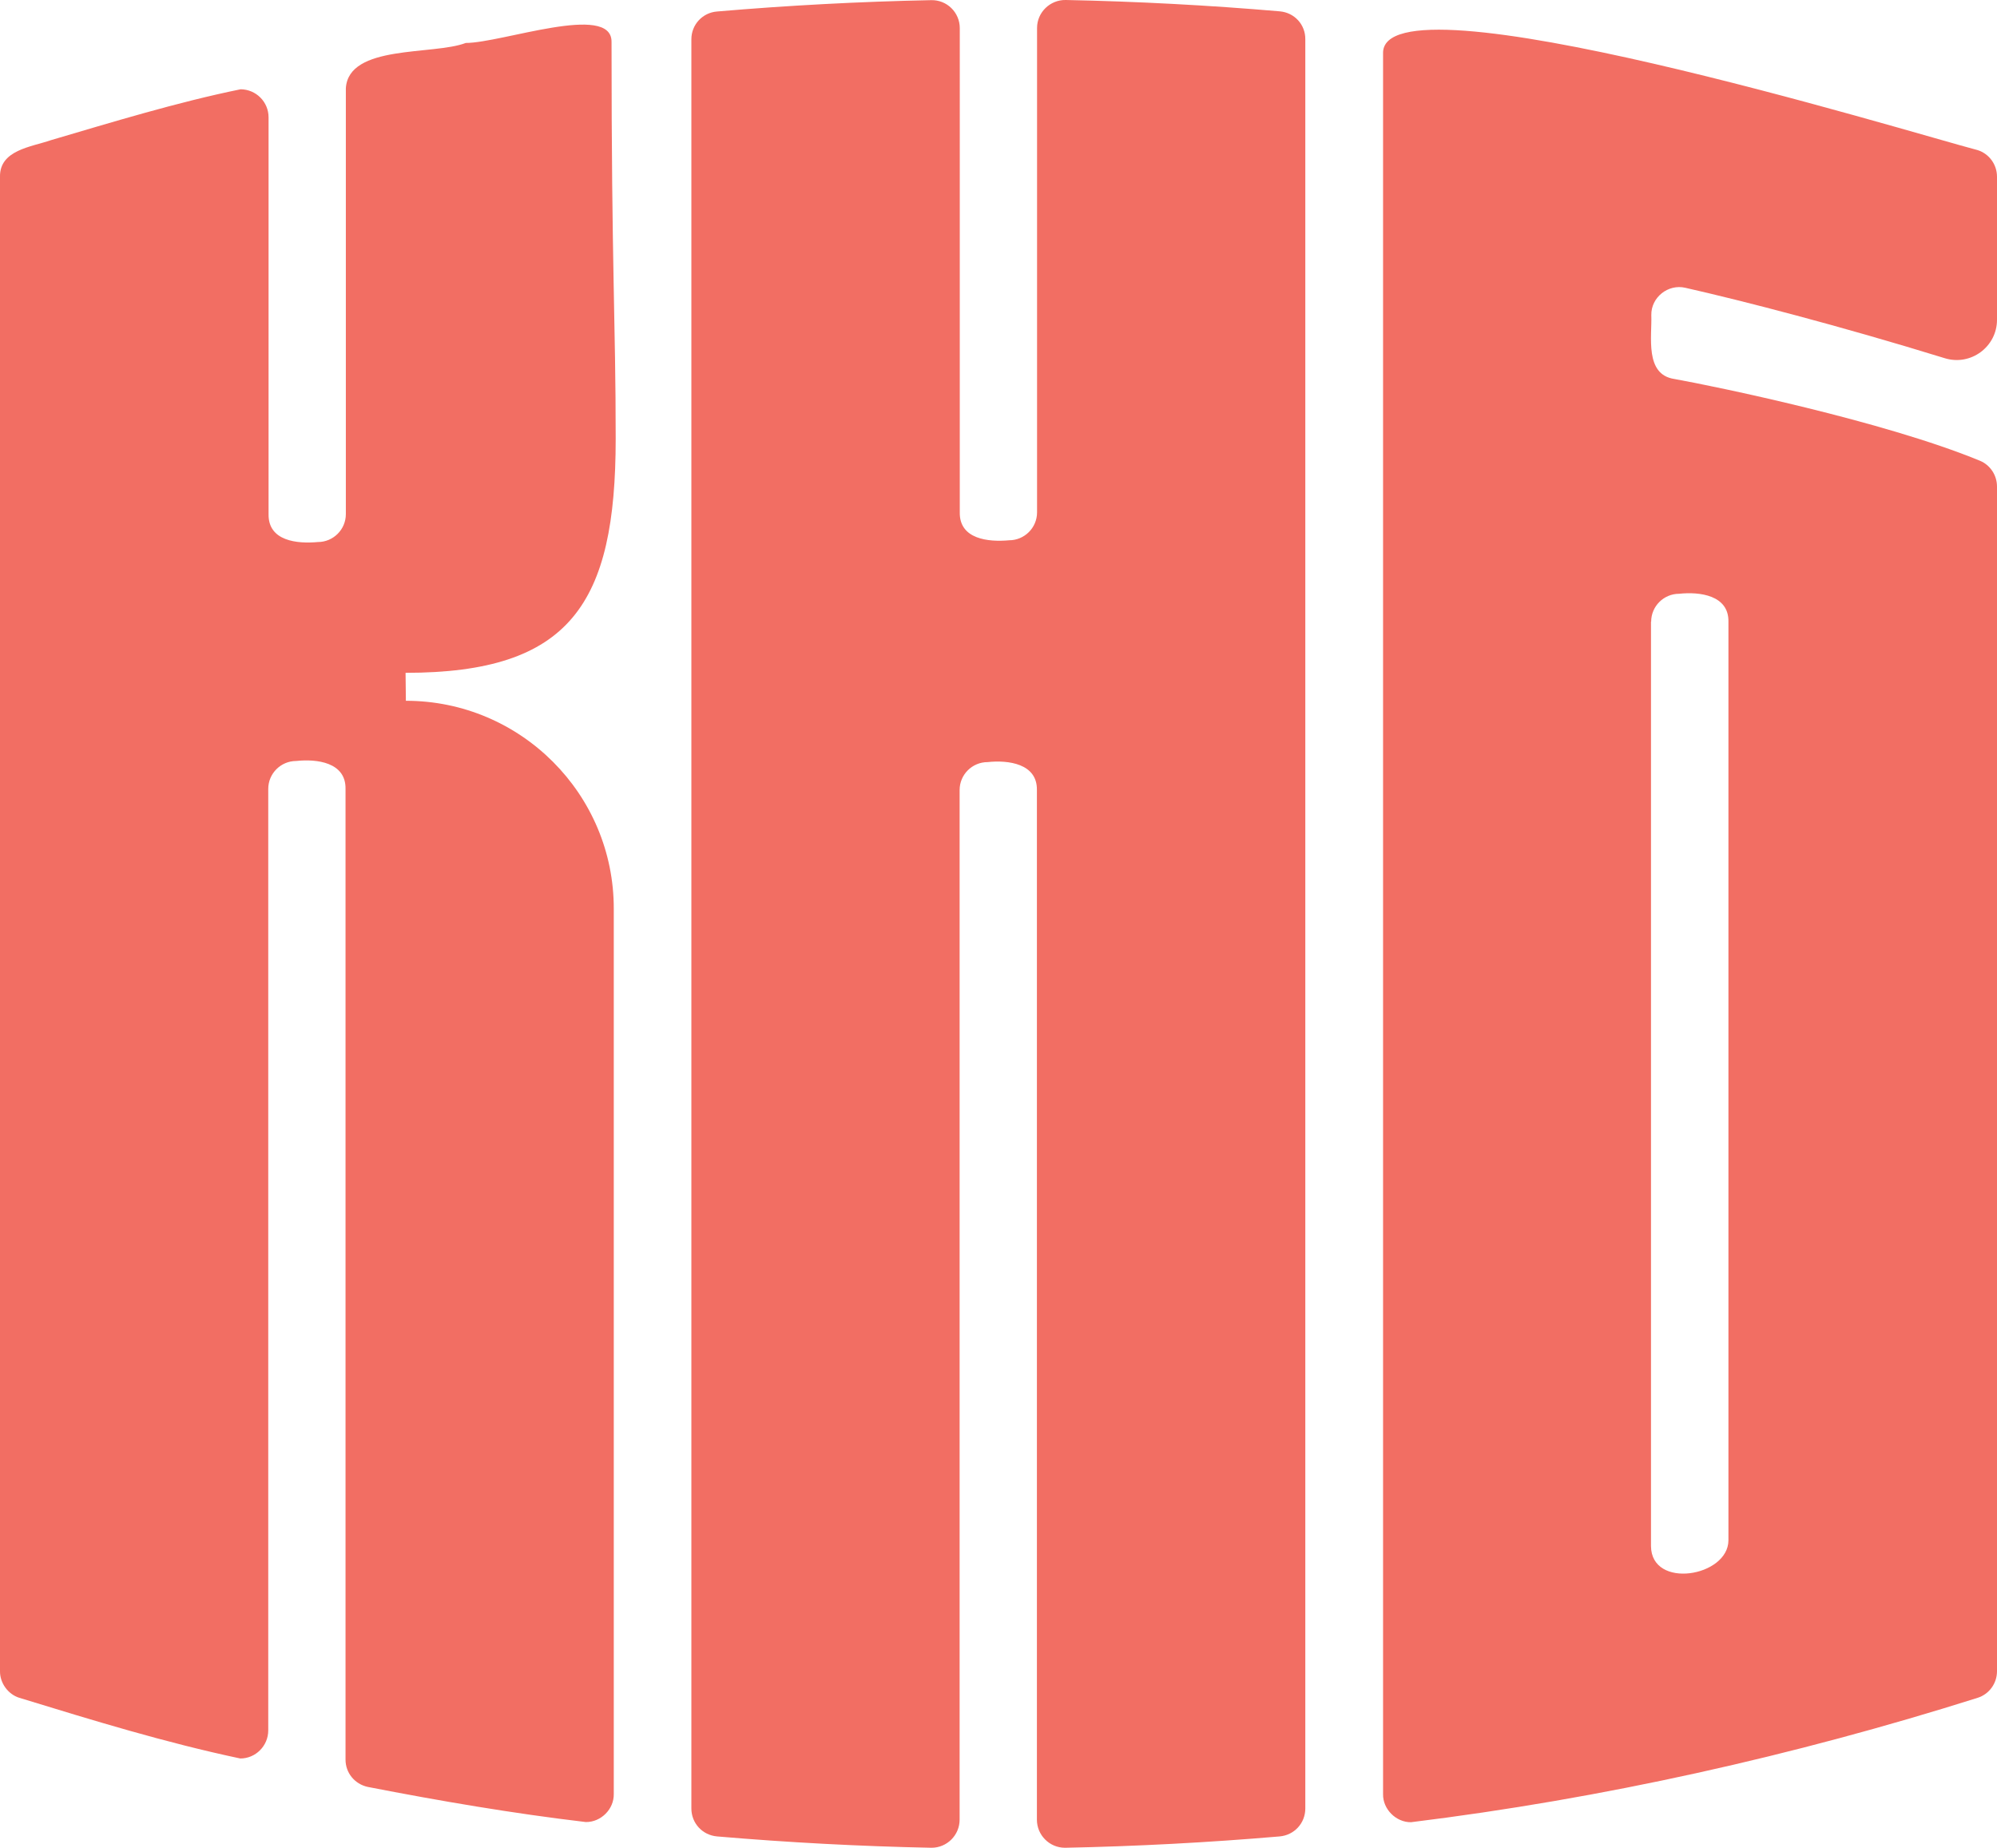
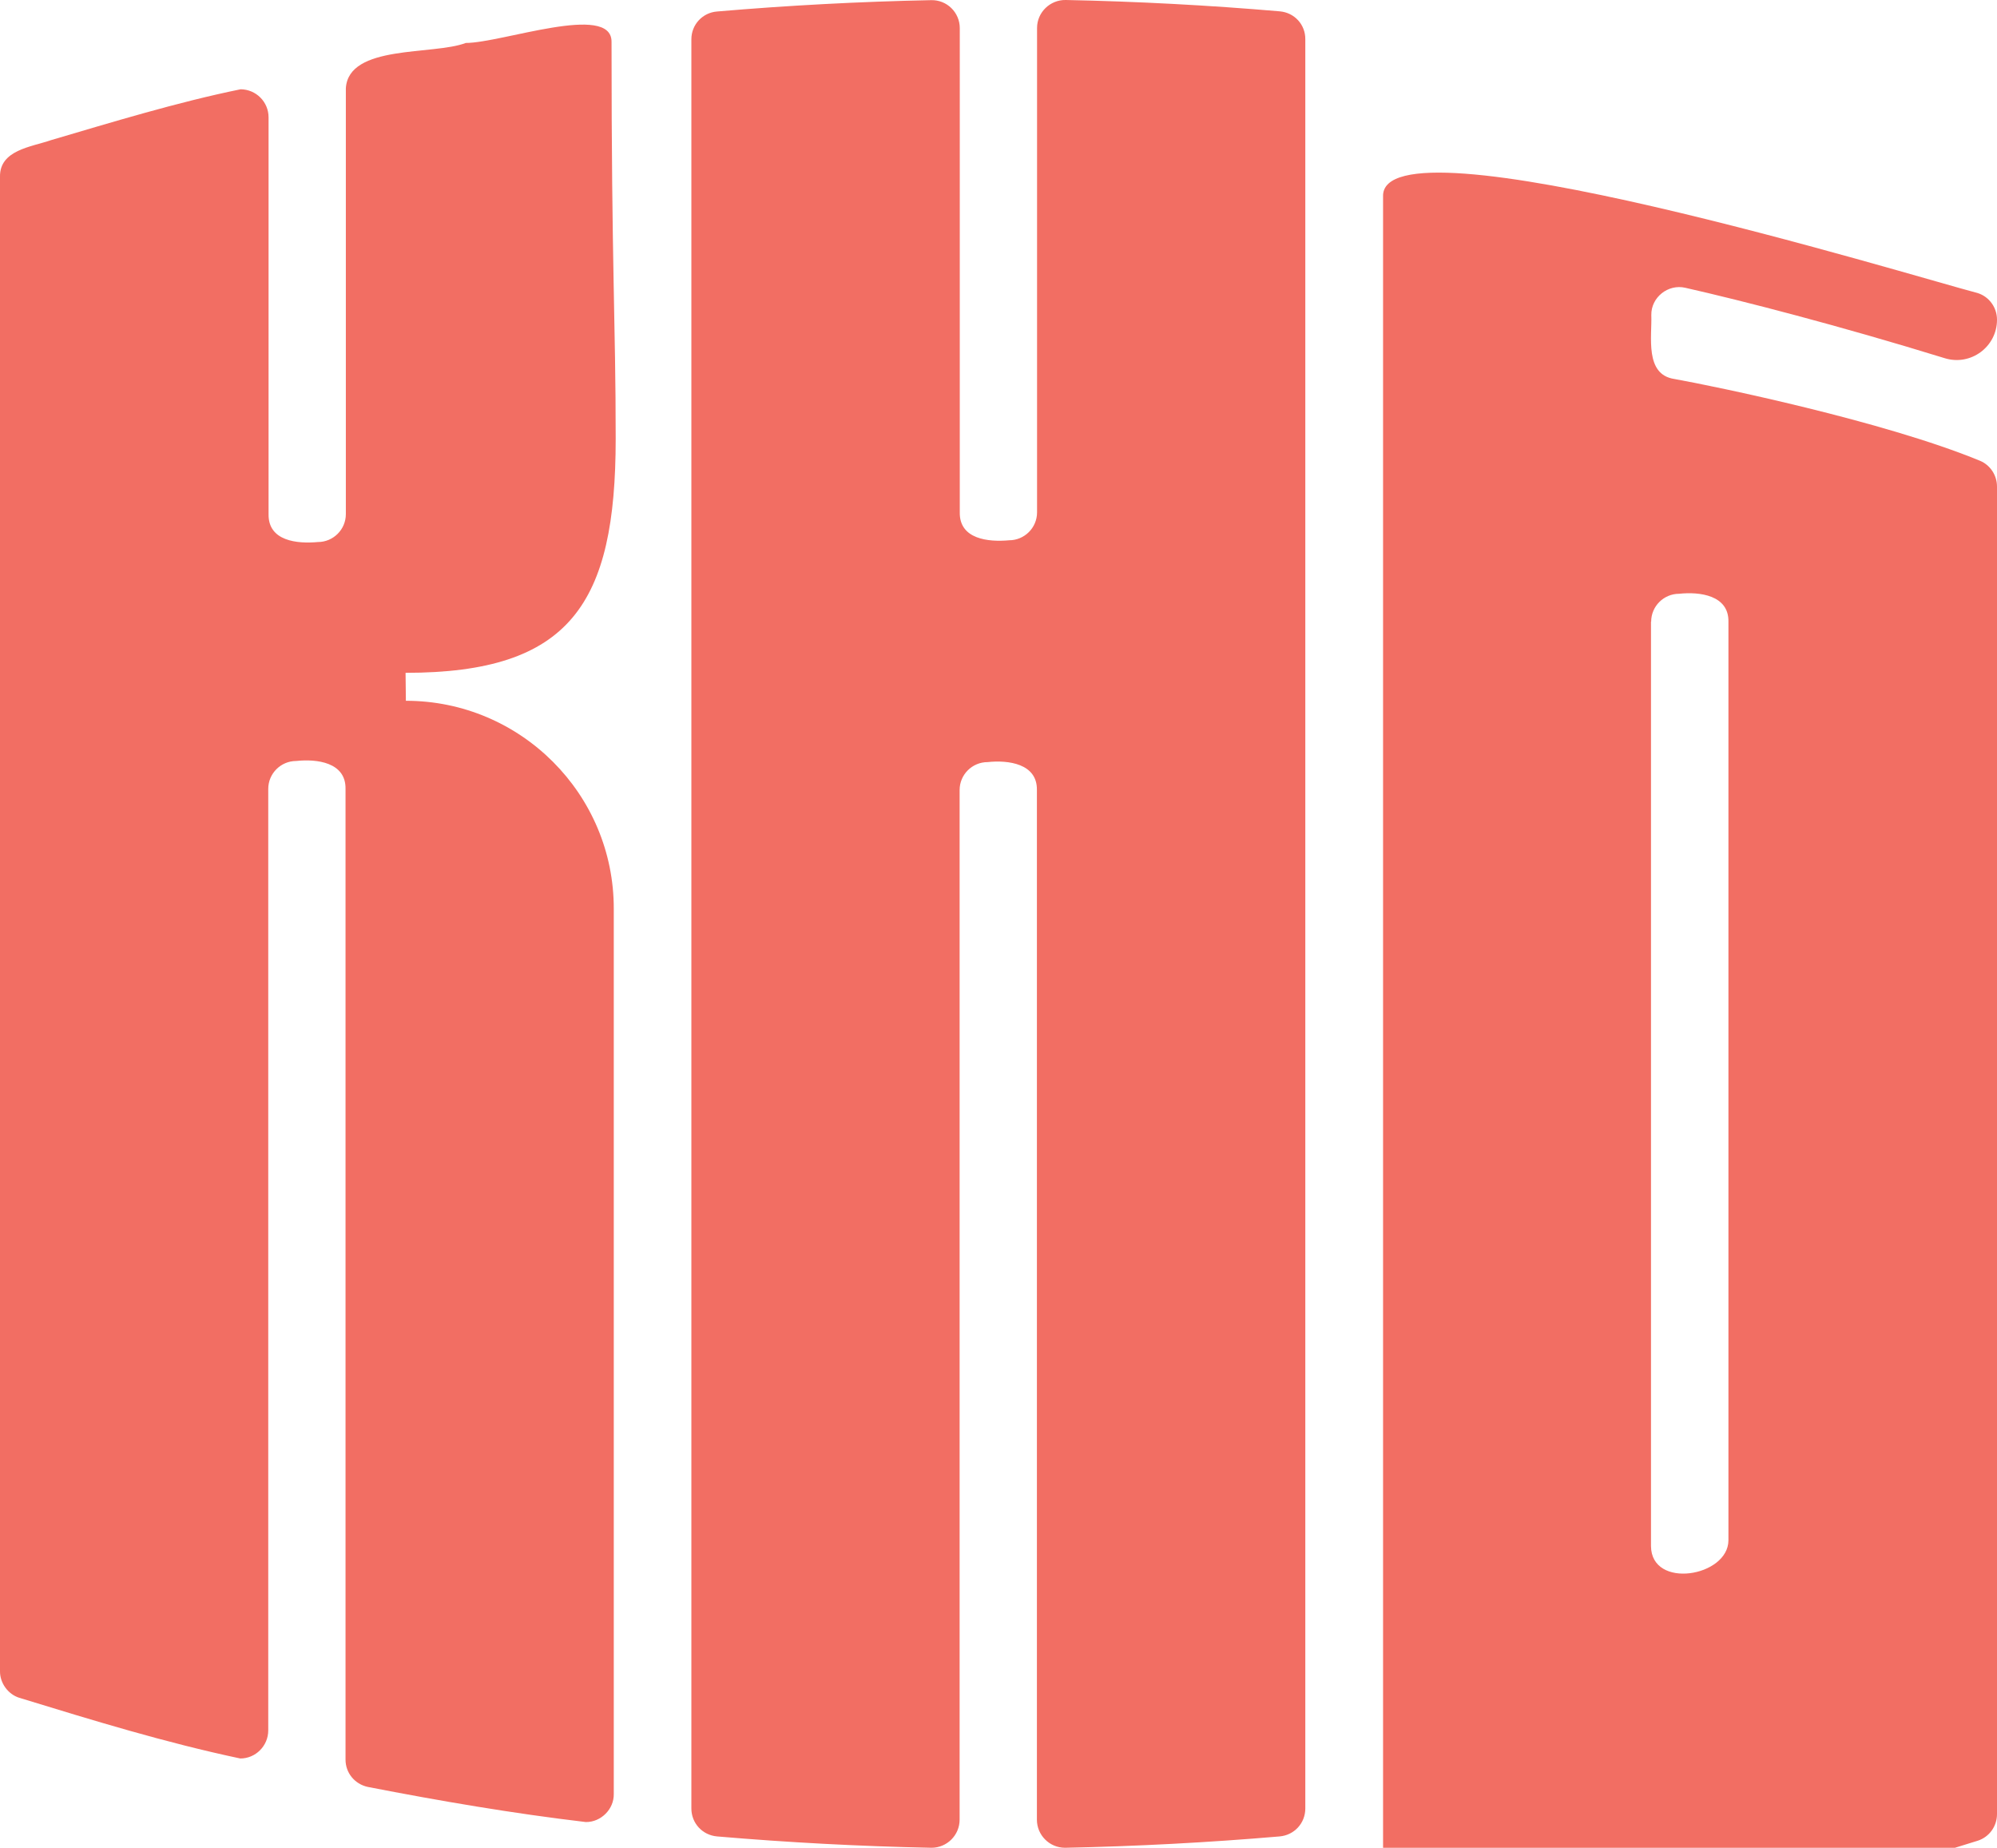
<svg xmlns="http://www.w3.org/2000/svg" id="Layer_2_00000028324135230728540390000004556329328804498049_" x="0px" y="0px" viewBox="0 0 1250.7 1157" style="enable-background:new 0 0 1250.7 1157;" xml:space="preserve">
  <style type="text/css"> .st0{fill:#F26E63;} </style>
  <g id="Layer_1-2">
-     <path class="st0" d="M1055.5,180.2c35.4,8,96.4,23.7,162.5,44.1c16.2,5,32.7-7.1,32.7-24.1v-89.5c0-7.7-4.9-14.4-12.1-16.7 c-42.2-11-374.4-113.1-372.4-60.4v1089.8c-0.2,9.4,8.1,17.7,17.5,17.6c120.2-14.8,239.6-41.5,354.9-77.9c7.2-2.3,12.1-9,12.1-16.7 V304.7c0-7.1-4.2-13.5-10.7-16.2c-60.4-24.9-166.3-46.7-191.4-51.2c-18.7-2.8-13.9-26.6-14.4-40 C1034,186.2,1044.7,177.7,1055.5,180.2L1055.5,180.2z M1034.1,389.3c0-9.7,7.9-17.5,17.5-17.5c12.9-1.4,31.2,0.9,30.9,17.5v575.2 c-0.1,22.8-48.3,30.9-48.5,3.6V389.3z M254.2,438.8l-0.2-17.5c103.3,0,131.6-43.3,131.6-146.6c0-73.9-2.6-105.7-2.6-248.6 c0-24.5-68.7,0.8-91.3,0.8c-20.4,7.8-73.3,0.8-75.1,28.3v266.7c0,9.7-7.9,17.5-17.5,17.5c-12.9,1.2-31.2-0.5-30.9-17.5V73.5 c0-9.7-7.8-17.5-17.5-17.6C111,64,70.2,76.5,31.8,87.8C19.7,92-0.3,93.9,0,110.7v935.7c-0.1,7.4,5,14.5,12.1,16.7 c46.7,14.3,91.2,28,138.4,38c9.6,0,17.5-7.9,17.5-17.6V494c0-9.7,7.9-17.5,17.5-17.5c12.9-1.4,31.2,0.8,30.9,17.5v607.8 c0,8.3,5.7,15.3,13.9,17.1c45.2,8.8,90.9,16.6,136.6,22c9.5,0.1,17.7-8.1,17.5-17.6V569.2C384.6,497.3,326.1,438.8,254.2,438.8 L254.2,438.8z M801.5,7.1c-44.2-3.8-89.3-6.2-134-7.1c-9.8-0.2-18,7.7-18,17.5v303.3c0,9.7-7.9,17.5-17.5,17.5 c-12.9,1.2-31.2-0.6-30.9-17.5V17.6c0-9.8-8.1-17.8-18-17.5c-44.7,0.9-89.8,3.3-134,7.1C440,7.9,433,15.4,433,24.6v1107.8 c0,9.2,6.9,16.7,16.1,17.5c44.4,3.8,89.6,6.2,134.3,7.1c9.7,0,17.6-7.9,17.6-17.6V494.7c0-9.7,7.9-17.5,17.5-17.5 c12.9-1.4,31.2,0.9,30.9,17.5v644.7c0,9.7,7.9,17.6,17.6,17.6c44.8-0.9,90-3.3,134.4-7.1c9.2-0.8,16.1-8.3,16.1-17.5V24.6 C817.6,15.4,810.7,7.9,801.5,7.1L801.5,7.1z" />
+     <path class="st0" d="M1055.5,180.2c35.4,8,96.4,23.7,162.5,44.1c16.2,5,32.7-7.1,32.7-24.1c0-7.7-4.9-14.4-12.1-16.7 c-42.2-11-374.4-113.1-372.4-60.4v1089.8c-0.2,9.4,8.1,17.7,17.5,17.6c120.2-14.8,239.6-41.5,354.9-77.9c7.2-2.3,12.1-9,12.1-16.7 V304.7c0-7.1-4.2-13.5-10.7-16.2c-60.4-24.9-166.3-46.7-191.4-51.2c-18.7-2.8-13.9-26.6-14.4-40 C1034,186.2,1044.7,177.7,1055.5,180.2L1055.5,180.2z M1034.1,389.3c0-9.7,7.9-17.5,17.5-17.5c12.9-1.4,31.2,0.9,30.9,17.5v575.2 c-0.1,22.8-48.3,30.9-48.5,3.6V389.3z M254.2,438.8l-0.2-17.5c103.3,0,131.6-43.3,131.6-146.6c0-73.9-2.6-105.7-2.6-248.6 c0-24.5-68.7,0.8-91.3,0.8c-20.4,7.8-73.3,0.8-75.1,28.3v266.7c0,9.7-7.9,17.5-17.5,17.5c-12.9,1.2-31.2-0.5-30.9-17.5V73.5 c0-9.7-7.8-17.5-17.5-17.6C111,64,70.2,76.5,31.8,87.8C19.7,92-0.3,93.9,0,110.7v935.7c-0.1,7.4,5,14.5,12.1,16.7 c46.7,14.3,91.2,28,138.4,38c9.6,0,17.5-7.9,17.5-17.6V494c0-9.7,7.9-17.5,17.5-17.5c12.9-1.4,31.2,0.8,30.9,17.5v607.8 c0,8.3,5.7,15.3,13.9,17.1c45.2,8.8,90.9,16.6,136.6,22c9.5,0.1,17.7-8.1,17.5-17.6V569.2C384.6,497.3,326.1,438.8,254.2,438.8 L254.2,438.8z M801.5,7.1c-44.2-3.8-89.3-6.2-134-7.1c-9.8-0.2-18,7.7-18,17.5v303.3c0,9.7-7.9,17.5-17.5,17.5 c-12.9,1.2-31.2-0.6-30.9-17.5V17.6c0-9.8-8.1-17.8-18-17.5c-44.7,0.9-89.8,3.3-134,7.1C440,7.9,433,15.4,433,24.6v1107.8 c0,9.2,6.9,16.7,16.1,17.5c44.4,3.8,89.6,6.2,134.3,7.1c9.7,0,17.6-7.9,17.6-17.6V494.7c0-9.7,7.9-17.5,17.5-17.5 c12.9-1.4,31.2,0.9,30.9,17.5v644.7c0,9.7,7.9,17.6,17.6,17.6c44.8-0.9,90-3.3,134.4-7.1c9.2-0.8,16.1-8.3,16.1-17.5V24.6 C817.6,15.4,810.7,7.9,801.5,7.1L801.5,7.1z" />
  </g>
</svg>